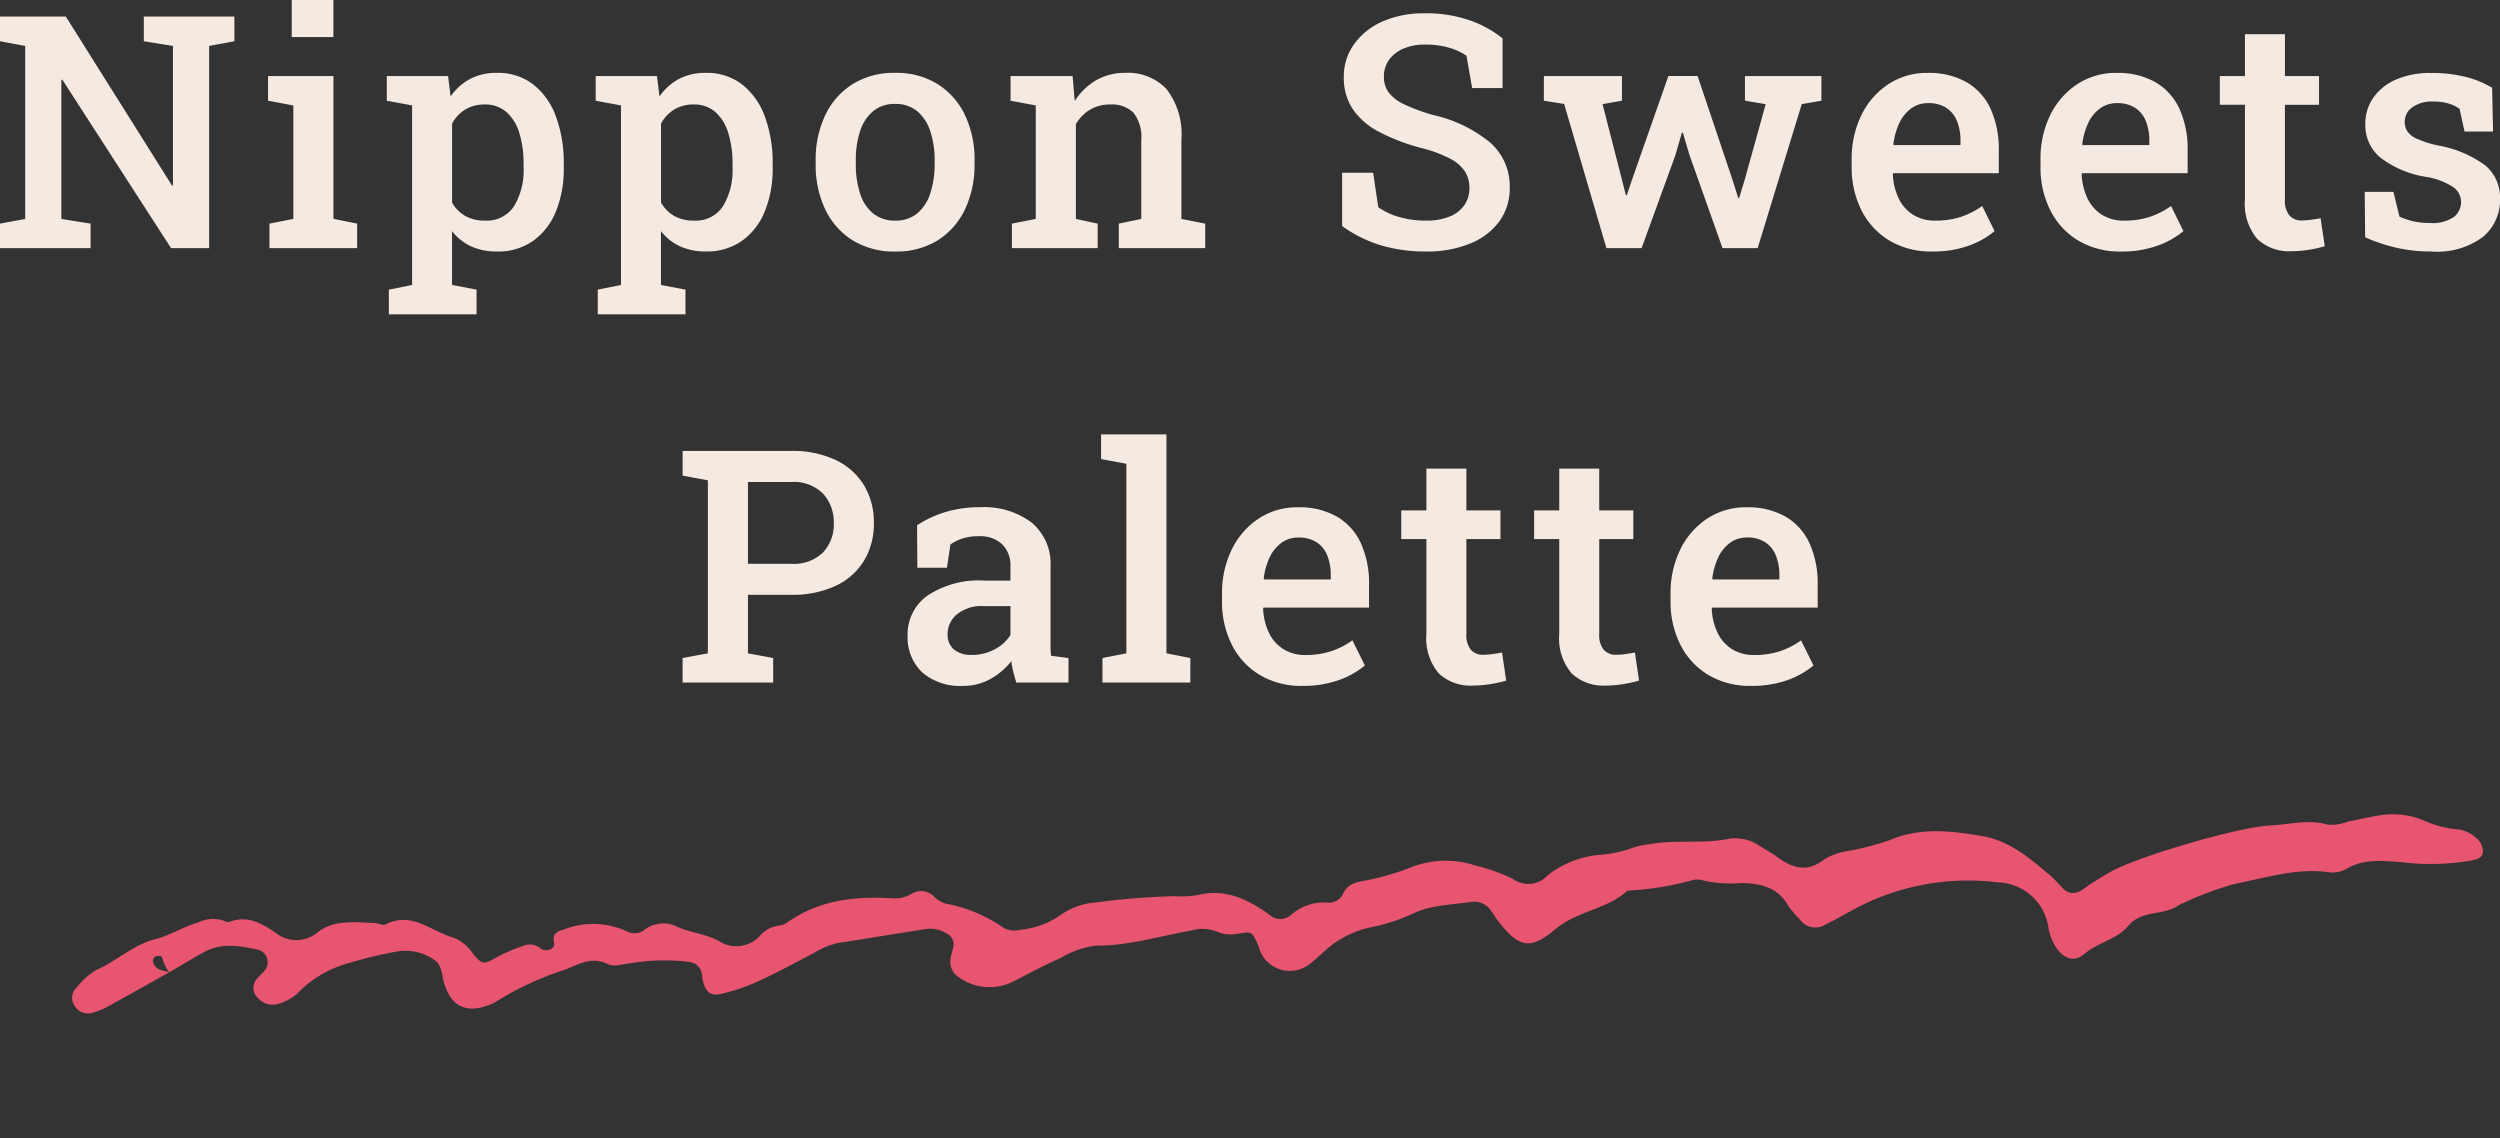
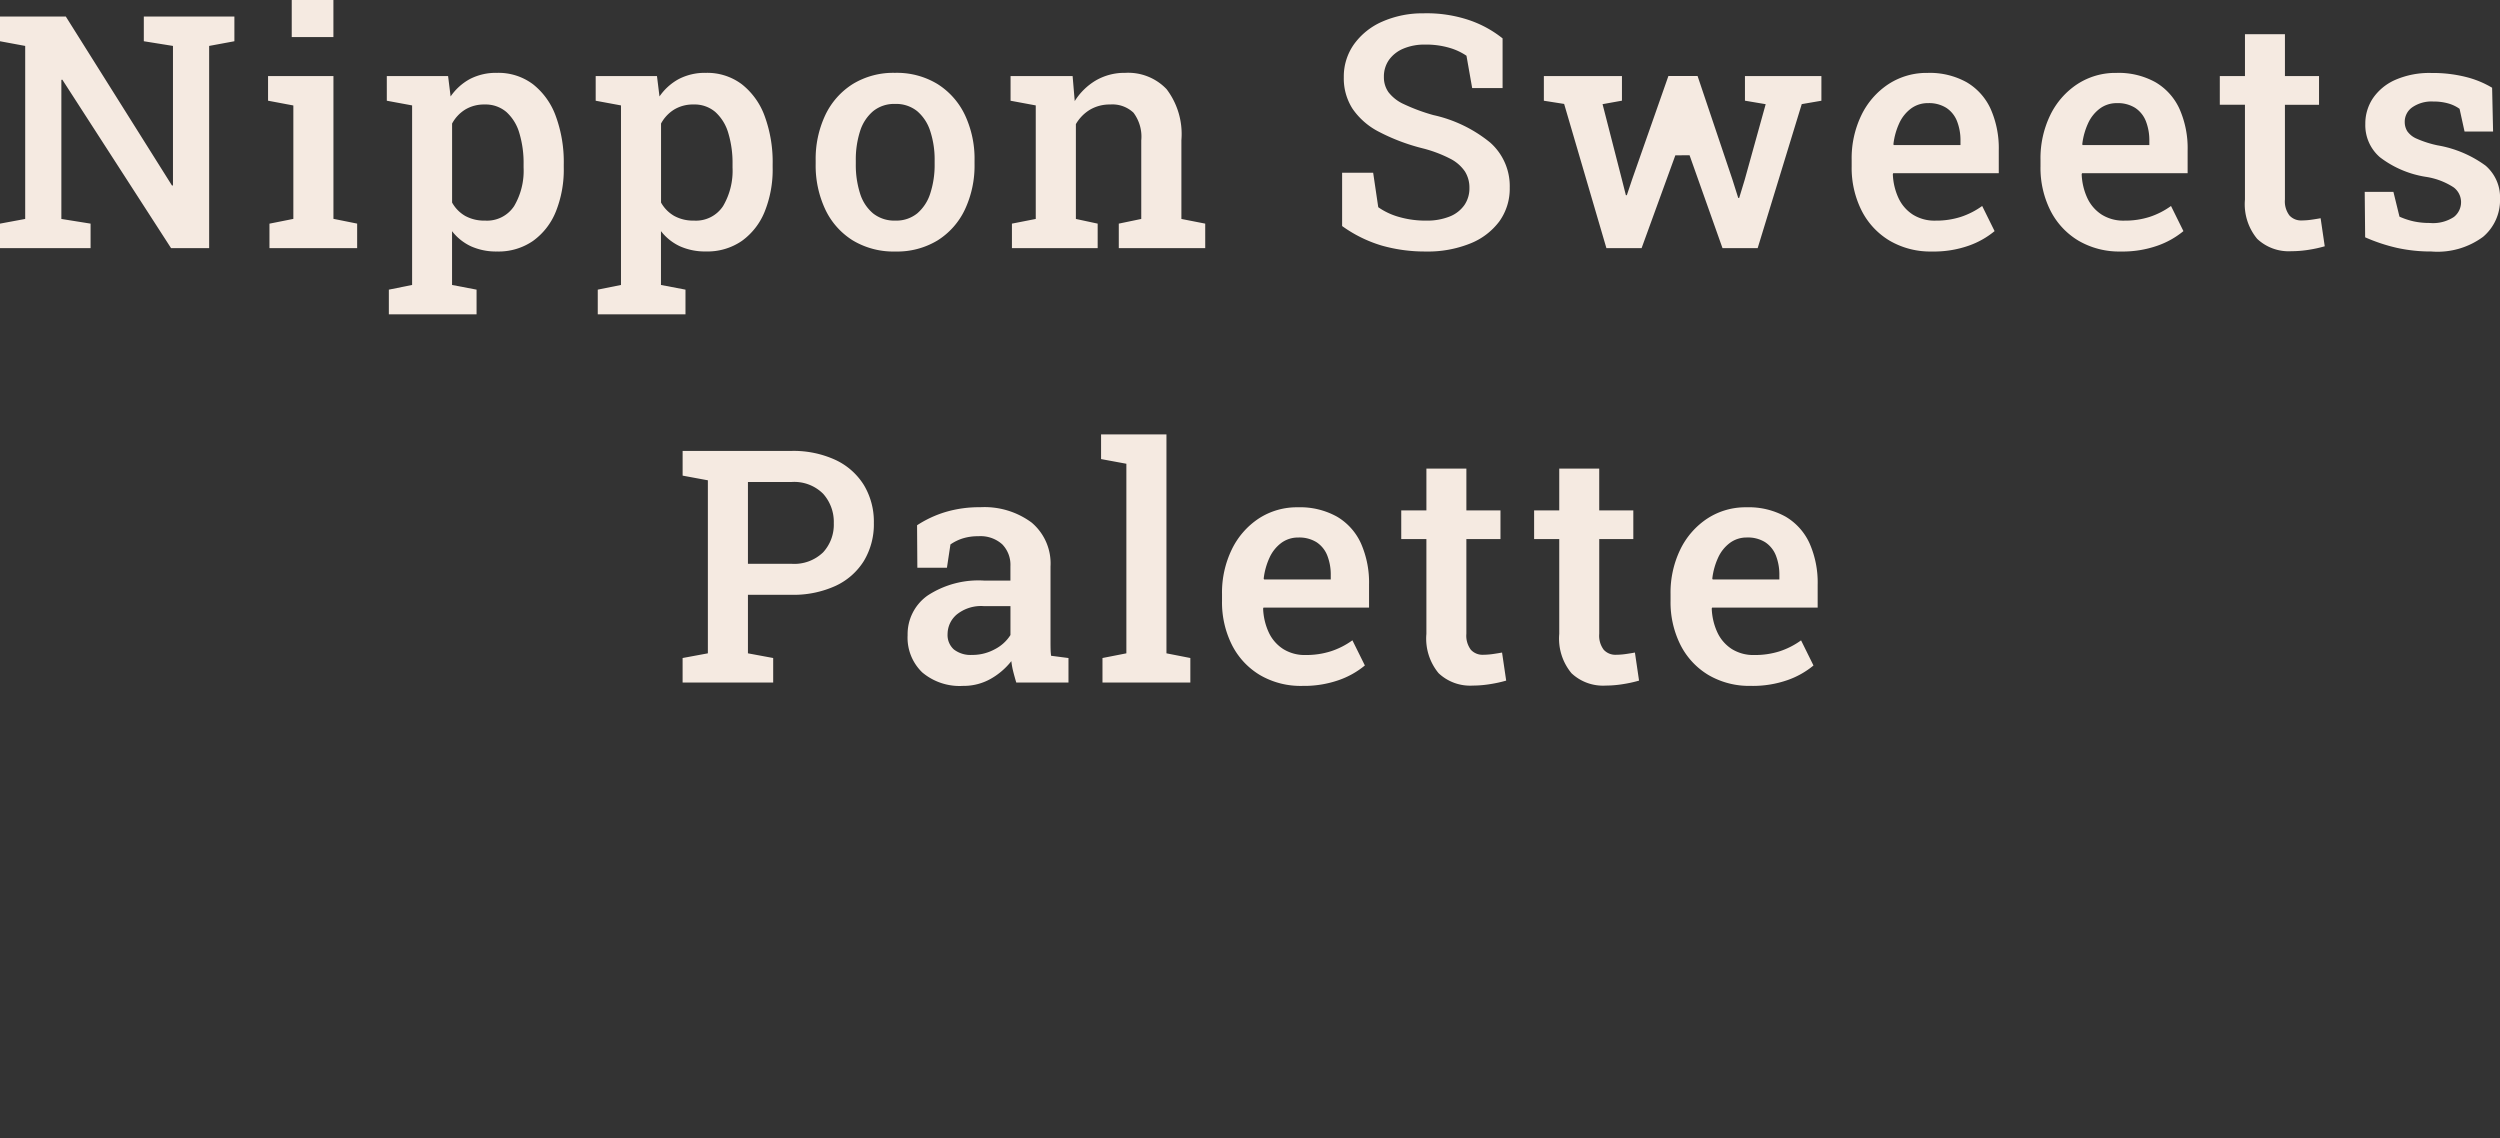
<svg xmlns="http://www.w3.org/2000/svg" width="230.213" height="104.813" viewBox="0 0 230.213 104.813">
  <rect x="0" y="0" width="230.213" height="104.813" fill="#333333" stroke="none" />
  <defs>
    <clipPath id="clip-path">
-       <rect id="長方形_23017" data-name="長方形 23017" width="221" height="29.436" fill="none" />
-     </clipPath>
+       </clipPath>
  </defs>
  <g id="market_ttl_nsp" transform="translate(-68.816 -2146.148)">
    <g id="グループ_26353" data-name="グループ 26353" transform="translate(-168 888)">
      <g id="グループ_26352" data-name="グループ 26352" transform="translate(244.087 1332.762)">
        <g id="グループ_26351" data-name="グループ 26351" transform="translate(0.834 -10.762) rotate(3)" clip-path="url(#clip-path)">
-           <path id="パス_319" data-name="パス 319" d="M8.831,25.239c-1.806,1.14-3.606,2.289-5.423,3.412a7.1,7.1,0,0,1-1.444.7,1.439,1.439,0,0,1-1.672-.534A1.272,1.272,0,0,1,.378,27.1a6.389,6.389,0,0,1,1.7-1.694c1.833-.916,3.242-2.481,5.277-3.124,1.334-.421,2.543-1.279,3.9-1.76a3.084,3.084,0,0,1,2.328-.272.775.775,0,0,0,.518.079c1.6-.7,2.905-.065,4.266.753a3.057,3.057,0,0,0,3.942-.251c1.438-1.233,3.344-1.056,5.124-1.1.35-.008.795.227,1.039.084,2.356-1.385,4.253.444,6.335.885a4.066,4.066,0,0,1,1.9,1.441c.827.872,1,.9,2.045.216a15.556,15.556,0,0,1,2.394-1.2,1.6,1.6,0,0,1,1.741.132c.5.344,1.314-.077,1.184-.532-.256-.892.18-1.109.819-1.337a7.419,7.419,0,0,1,5.746-.161,1.541,1.541,0,0,0,1.744-.254,2.843,2.843,0,0,1,3.03-.344c1.324.483,2.75.476,4.072,1.212a2.948,2.948,0,0,0,3.433-.764,2.789,2.789,0,0,1,1.751-1.093,1.488,1.488,0,0,0,.73-.312c2.81-2.229,6.111-2.775,9.556-2.733a3.094,3.094,0,0,0,1.744-.508,1.66,1.66,0,0,1,2,.073,3.09,3.09,0,0,0,1.154.663,13.338,13.338,0,0,1,5.5,1.967,2.213,2.213,0,0,0,1.578.069,7.741,7.741,0,0,0,3.652-1.6A6.167,6.167,0,0,1,93.5,14.4a68.744,68.744,0,0,1,7.441-.993,8.716,8.716,0,0,0,2.132-.22c2.474-.753,4.609.19,6.575,1.428a1.506,1.506,0,0,0,2.1-.091,4.546,4.546,0,0,1,3.16-1.261,1.471,1.471,0,0,0,1.5-.937c.355-.886,1.135-1.087,1.924-1.265a22.754,22.754,0,0,0,4.036-1.383,8.728,8.728,0,0,1,6.01-.546,17.091,17.091,0,0,1,3.574,1.073,2.393,2.393,0,0,0,3.15-.506,9.007,9.007,0,0,1,4.811-2.156,11.234,11.234,0,0,0,2.827-.768,7.176,7.176,0,0,1,1.546-.424c2.435-.59,4.977-.261,7.419-.914a3.972,3.972,0,0,1,2.842.587c.549.3,1.119.572,1.64.916,1.493.986,2.88,1.222,4.374-.117a6.279,6.279,0,0,1,2.234-.858,26.222,26.222,0,0,0,3.572-1.143c2.723-1.351,5.526-1.164,8.4-.847,2.654.293,4.606,1.837,6.6,3.348.425.323.784.734,1.185,1.09a1.273,1.273,0,0,0,1.717.079c.294-.2.563-.442.857-.647.586-.413,1.166-.836,1.772-1.213,2.49-1.55,11.49-4.717,14.4-5,1.764-.171,3.49-.789,5.322-.35A4.406,4.406,0,0,0,208.446.9c.956-.236,1.9-.528,2.865-.723a7.268,7.268,0,0,1,3.975.208,9.783,9.783,0,0,0,3.13.694,2.838,2.838,0,0,1,1.747.6A1.706,1.706,0,0,1,221,2.994c-.017.689-.638.777-1.144.917a22.261,22.261,0,0,1-6.4.454c-1.713-.025-3.391-.147-4.922.886a2.534,2.534,0,0,1-1.533.4c-3.012-.284-5.79.806-8.611,1.5a29.378,29.378,0,0,0-4.669,2.015,2.113,2.113,0,0,0-.47.256c-1.335,1.048-3.331.545-4.522,2.132-.956,1.278-2.713,1.663-3.9,2.792-.847.806-1.807.557-2.55-.374a4.709,4.709,0,0,1-.885-1.939,4.849,4.849,0,0,0-4.888-3.86,22.131,22.131,0,0,0-12.856,3.04c-.916.559-1.817,1.146-2.755,1.664a1.76,1.76,0,0,1-2.415-.364,10.633,10.633,0,0,1-1.1-1.171c-1.057-1.689-2.73-1.939-4.463-1.868a11.6,11.6,0,0,1-3.464-.048,1.752,1.752,0,0,0-1.052.028,26.571,26.571,0,0,1-5.458,1.212c-.174.035-.4.027-.51.135-1.817,1.772-4.482,2.043-6.38,3.829-2.236,2.1-3.328,1.809-5.338-.56-.232-.272-.424-.577-.652-.854a1.869,1.869,0,0,0-1.917-.7c-1.74.367-3.535.435-5.176,1.313a17.218,17.218,0,0,1-4,1.528,9.13,9.13,0,0,0-4.27,2.646c-.319.313-.633.635-.975.925a2.964,2.964,0,0,1-4.59-.675c-.14-.225-.2-.5-.323-.736-.6-1.185-.612-1.244-1.793-.991a3.268,3.268,0,0,1-2.091-.07,3.648,3.648,0,0,0-2.361.042c-2.87.657-5.655,1.706-8.642,1.834a8.266,8.266,0,0,0-3.21,1.312c-1.441.715-2.814,1.566-4.209,2.373a4.86,4.86,0,0,1-5.263-.249,1.634,1.634,0,0,1-.652-1.407c.017-.442.167-.878.213-1.321a1.082,1.082,0,0,0-.647-1.074,2.838,2.838,0,0,0-2.075-.315c-2.626.56-5.25,1.13-7.879,1.681a7.175,7.175,0,0,0-2.172,1.019c-1.691,1.008-3.373,2.035-5.113,2.949a18.207,18.207,0,0,1-3.237,1.276c-.952.285-1.439-.088-1.747-1.093-.079-.256-.088-.532-.171-.786a1.292,1.292,0,0,0-1.187-.9,18.578,18.578,0,0,0-5.328.389c-.708.093-1.536.461-2.1.216-1.58-.687-2.681.143-4,.722a28.064,28.064,0,0,0-6.144,3.261,2.534,2.534,0,0,1-.468.263c-2.149,1.031-3.659.44-4.416-1.8-.257-.757-.261-1.625-1.076-2.063a4.625,4.625,0,0,0-3.373-.541A39.717,39.717,0,0,0,25.3,23.534a10.43,10.43,0,0,0-4.282,2.693,4.449,4.449,0,0,1-1.951,1.38,1.8,1.8,0,0,1-1.977-.423A1.244,1.244,0,0,1,16.86,25.5c.247-.365.615-.657.823-1.039a1.187,1.187,0,0,0-.772-1.7c-1.679-.272-3.388-.515-4.956.448-1.064.654-2.094,1.365-3.139,2.05a3.5,3.5,0,0,1-.733-1.365c-.041-.084-.33-.115-.475-.073a.439.439,0,0,0-.315.609c.272.7.939.7,1.538.81" transform="translate(0 0)" fill="#e85570" />
-         </g>
+           </g>
      </g>
-       <path id="パス_2507" data-name="パス 2507" d="M-115.184,0V-2.259l2.32-.431V-18.623l-2.32-.431v-2.274h6.061l9.779,15.564.088-.019v-12.84l-2.685-.431v-2.274H-93.6v2.274l-2.325.431V0H-99.43l-10.015-15.516-.088.019V-2.69l2.69.431V0Zm24.813,0V-2.256l2.2-.439V-13.14l-2.329-.439V-15.85h6.021V-2.7l2.183.439V0Zm2.051-19.438v-3.413h3.838v3.413Zm8.943,25.532V3.82l2.142-.431V-13.145l-2.33-.431V-15.85h5.643l.232,1.881A5.115,5.115,0,0,1-71.9-15.582a5.219,5.219,0,0,1,2.485-.561A5.287,5.287,0,0,1-66.1-15.091,6.571,6.571,0,0,1-64-12.146a12.254,12.254,0,0,1,.73,4.42v.308A10.349,10.349,0,0,1-64-3.364,6.138,6.138,0,0,1-66.11-.66a5.578,5.578,0,0,1-3.3.967A5.664,5.664,0,0,1-71.8-.165a4.734,4.734,0,0,1-1.757-1.4V3.389l2.258.431V6.094Zm8.849-8.633a2.984,2.984,0,0,0,2.687-1.334,6.4,6.4,0,0,0,.872-3.544v-.308a9.539,9.539,0,0,0-.39-2.869,4.188,4.188,0,0,0-1.184-1.935,2.934,2.934,0,0,0-2.013-.7,3.348,3.348,0,0,0-1.783.462,3.411,3.411,0,0,0-1.214,1.293V-4.2a3.221,3.221,0,0,0,1.212,1.234A3.605,3.605,0,0,0-70.528-2.539Zm10.389,8.633V3.82L-58,3.389V-13.145l-2.33-.431V-15.85h5.643l.232,1.881a5.115,5.115,0,0,1,1.793-1.613,5.219,5.219,0,0,1,2.485-.561,5.287,5.287,0,0,1,3.307,1.052,6.571,6.571,0,0,1,2.106,2.945,12.254,12.254,0,0,1,.73,4.42v.308a10.349,10.349,0,0,1-.734,4.054,6.138,6.138,0,0,1-2.106,2.7,5.578,5.578,0,0,1-3.3.967,5.664,5.664,0,0,1-2.388-.472,4.734,4.734,0,0,1-1.757-1.4V3.389l2.258.431V6.094Zm8.849-8.633A2.984,2.984,0,0,0-48.6-3.874a6.4,6.4,0,0,0,.872-3.544v-.308a9.539,9.539,0,0,0-.39-2.869,4.188,4.188,0,0,0-1.184-1.935,2.934,2.934,0,0,0-2.013-.7,3.348,3.348,0,0,0-1.783.462,3.411,3.411,0,0,0-1.214,1.293V-4.2A3.221,3.221,0,0,0-53.1-2.969,3.605,3.605,0,0,0-51.29-2.539ZM-32.738.308A7.253,7.253,0,0,1-36.666-.72,6.75,6.75,0,0,1-39.19-3.571a9.5,9.5,0,0,1-.883-4.189v-.312a9.459,9.459,0,0,1,.883-4.175,6.826,6.826,0,0,1,2.522-2.859,7.141,7.141,0,0,1,3.9-1.037,7.188,7.188,0,0,1,3.923,1.035,6.82,6.82,0,0,1,2.519,2.851,9.464,9.464,0,0,1,.883,4.185v.312a9.511,9.511,0,0,1-.883,4.193A6.759,6.759,0,0,1-28.84-.718,7.176,7.176,0,0,1-32.738.308Zm0-2.847a3.05,3.05,0,0,0,2.02-.665,3.989,3.989,0,0,0,1.2-1.843,8.469,8.469,0,0,0,.4-2.712v-.312a8.391,8.391,0,0,0-.4-2.693,4,4,0,0,0-1.2-1.846,3.086,3.086,0,0,0-2.042-.671,3.063,3.063,0,0,0-2.027.671,3.95,3.95,0,0,0-1.2,1.846,8.534,8.534,0,0,0-.39,2.693v.312a8.632,8.632,0,0,0,.39,2.717,3.882,3.882,0,0,0,1.2,1.84A3.136,3.136,0,0,0-32.738-2.539ZM-22,0V-2.259l2.194-.431V-13.145l-2.32-.431V-15.85h5.714l.195,2.306a5.76,5.76,0,0,1,1.969-1.916,5.248,5.248,0,0,1,2.681-.683,4.879,4.879,0,0,1,3.807,1.5A6.827,6.827,0,0,1-6.395-9.947V-2.69l2.194.431V0H-12.16V-2.259l2.069-.431V-9.915a3.676,3.676,0,0,0-.715-2.558,2.822,2.822,0,0,0-2.148-.756,3.552,3.552,0,0,0-1.857.478,3.717,3.717,0,0,0-1.3,1.329V-2.69l2.006.431V0ZM16.121.308a14.54,14.54,0,0,1-4.064-.545,12.183,12.183,0,0,1-3.652-1.8V-6.943h2.859l.468,3.171a6.249,6.249,0,0,0,1.919.9,8.718,8.718,0,0,0,2.47.335A5.643,5.643,0,0,0,18.3-2.91a3.023,3.023,0,0,0,1.359-1.049,2.719,2.719,0,0,0,.469-1.589,2.784,2.784,0,0,0-.414-1.514,3.616,3.616,0,0,0-1.362-1.18,11.927,11.927,0,0,0-2.579-.963,18.322,18.322,0,0,1-3.993-1.519A6.575,6.575,0,0,1,9.37-12.83a5.169,5.169,0,0,1-.81-2.907,5.126,5.126,0,0,1,.931-3.028,6.3,6.3,0,0,1,2.581-2.083,9.193,9.193,0,0,1,3.822-.777,12.23,12.23,0,0,1,4.2.623,10.125,10.125,0,0,1,3.088,1.685v4.577h-2.8l-.525-2.979a5.537,5.537,0,0,0-1.562-.727,7.644,7.644,0,0,0-2.264-.3,4.981,4.981,0,0,0-1.961.362,3.1,3.1,0,0,0-1.334,1.028,2.647,2.647,0,0,0-.483,1.6,2.36,2.36,0,0,0,.426,1.4,3.731,3.731,0,0,0,1.422,1.1,17.2,17.2,0,0,0,2.7,1,12.523,12.523,0,0,1,5.251,2.542,5.355,5.355,0,0,1,1.788,4.151,5.151,5.151,0,0,1-.959,3.1A6.187,6.187,0,0,1,20.181-.421,10.415,10.415,0,0,1,16.121.308ZM32.743,0,28.85-13.282l-1.867-.294V-15.85h7.191v2.268l-1.786.322,1.769,6.891.378,1.493h.088l.5-1.493,3.327-9.482h2.688L44.35-6.308l.531,1.683h.088l.511-1.683,1.929-6.95L45.5-13.581V-15.85h7.04v2.274l-1.81.312L46.67,0H43.434L40.4-8.554l-.62-2.083-.088.01L39.09-8.549,35.982,0ZM62.727.308a7.429,7.429,0,0,1-3.91-1,6.81,6.81,0,0,1-2.578-2.775,8.748,8.748,0,0,1-.912-4.063v-.608a9.1,9.1,0,0,1,.9-4.119A7.135,7.135,0,0,1,58.709-15.1a6.423,6.423,0,0,1,3.609-1.038,6.983,6.983,0,0,1,3.6.861,5.474,5.474,0,0,1,2.207,2.455,8.921,8.921,0,0,1,.748,3.816v2.105H59.152l-.033.084a5.7,5.7,0,0,0,.524,2.211,3.64,3.64,0,0,0,1.322,1.518,3.748,3.748,0,0,0,2.076.553,7.442,7.442,0,0,0,2.351-.349,7.188,7.188,0,0,0,1.953-1l1.143,2.314a7.763,7.763,0,0,1-2.377,1.34A9.669,9.669,0,0,1,62.727.308Zm-3.518-9.8h6.138v-.381a4.8,4.8,0,0,0-.319-1.821,2.608,2.608,0,0,0-.979-1.222,2.99,2.99,0,0,0-1.688-.439,2.58,2.58,0,0,0-1.572.5,3.5,3.5,0,0,0-1.079,1.35,6.319,6.319,0,0,0-.54,1.944ZM80.116.308a7.429,7.429,0,0,1-3.91-1,6.81,6.81,0,0,1-2.578-2.775,8.748,8.748,0,0,1-.912-4.063v-.608a9.1,9.1,0,0,1,.9-4.119A7.135,7.135,0,0,1,76.1-15.1a6.423,6.423,0,0,1,3.609-1.038,6.983,6.983,0,0,1,3.6.861,5.474,5.474,0,0,1,2.207,2.455,8.921,8.921,0,0,1,.748,3.816v2.105H76.541l-.033.084a5.7,5.7,0,0,0,.524,2.211,3.64,3.64,0,0,0,1.322,1.518,3.748,3.748,0,0,0,2.076.553,7.442,7.442,0,0,0,2.351-.349,7.188,7.188,0,0,0,1.953-1l1.143,2.314A7.763,7.763,0,0,1,83.5-.233,9.669,9.669,0,0,1,80.116.308ZM76.6-9.491h6.138v-.381a4.8,4.8,0,0,0-.319-1.821,2.608,2.608,0,0,0-.979-1.222,2.99,2.99,0,0,0-1.688-.439,2.58,2.58,0,0,0-1.572.5,3.5,3.5,0,0,0-1.079,1.35,6.319,6.319,0,0,0-.54,1.944ZM95.816.28A4.23,4.23,0,0,1,92.67-.857a4.987,4.987,0,0,1-1.127-3.622v-8.73H89.227V-15.85h2.317V-19.7h3.681v3.855h3.139v2.641H95.224v8.724a2.144,2.144,0,0,0,.417,1.47,1.449,1.449,0,0,0,1.127.458,6.527,6.527,0,0,0,.923-.072q.5-.072.819-.134l.38,2.585a11.939,11.939,0,0,1-1.477.324A10.087,10.087,0,0,1,95.816.28Zm12.909.027a14.468,14.468,0,0,1-3.169-.33A16.039,16.039,0,0,1,102.611-1l-.04-4.183h2.643l.558,2.281a6.844,6.844,0,0,0,1.3.433,6.826,6.826,0,0,0,1.482.149,3.492,3.492,0,0,0,2.232-.554,1.73,1.73,0,0,0,.657-1.377,1.7,1.7,0,0,0-.685-1.349,6.451,6.451,0,0,0-2.607-.975,9.344,9.344,0,0,1-4.182-1.8,3.891,3.891,0,0,1-1.342-3.067,4.185,4.185,0,0,1,.7-2.362,4.853,4.853,0,0,1,2.057-1.692,7.838,7.838,0,0,1,3.333-.635,12.457,12.457,0,0,1,3.2.374,8.823,8.823,0,0,1,2.386.984l.089,4.031h-2.628l-.458-2.088a3.325,3.325,0,0,0-1.054-.5,4.986,4.986,0,0,0-1.376-.174,3.122,3.122,0,0,0-1.92.53,1.616,1.616,0,0,0-.7,1.341,1.63,1.63,0,0,0,.226.852,2.008,2.008,0,0,0,.878.7,9.65,9.65,0,0,0,1.912.612A10.481,10.481,0,0,1,113.7-7.6a3.853,3.853,0,0,1,1.332,3.064,4.424,4.424,0,0,1-1.555,3.487A7.059,7.059,0,0,1,108.726.308ZM-52.326,40V37.741L-50,37.31V21.377l-2.325-.431V18.672h10a9.233,9.233,0,0,1,4.085.832,6.12,6.12,0,0,1,2.615,2.323,6.541,6.541,0,0,1,.91,3.477,6.546,6.546,0,0,1-.91,3.484,6.062,6.062,0,0,1-2.615,2.31,9.328,9.328,0,0,1-4.085.822H-46.31V37.31l2.325.431V40Zm6.016-10.936h3.988a3.822,3.822,0,0,0,2.936-1.055,3.771,3.771,0,0,0,.982-2.675,3.89,3.89,0,0,0-.982-2.718,3.768,3.768,0,0,0-2.936-1.082H-46.31ZM-26.5,40.308a5.336,5.336,0,0,1-3.759-1.242,4.434,4.434,0,0,1-1.347-3.429A4.351,4.351,0,0,1-29.782,32a8.521,8.521,0,0,1,5.234-1.388h2.409V29.281a2.7,2.7,0,0,0-.754-2.009,2.983,2.983,0,0,0-2.189-.746,4.745,4.745,0,0,0-1.443.2,4.221,4.221,0,0,0-1.137.557l-.323,2.144H-30.71l-.026-3.91A10.15,10.15,0,0,1-28.128,24.3a10.819,10.819,0,0,1,3.2-.444,7.292,7.292,0,0,1,4.746,1.416,4.926,4.926,0,0,1,1.735,4.048v6.994q0,.318.007.621a5.391,5.391,0,0,0,.047.6l1.6.208V40H-21.6q-.153-.509-.278-1a6.615,6.615,0,0,1-.176-.973,6.457,6.457,0,0,1-1.917,1.641A5.055,5.055,0,0,1-26.5,40.308Zm.838-2.851a4.3,4.3,0,0,0,2.086-.524,3.691,3.691,0,0,0,1.44-1.307V32.963h-2.454a3.567,3.567,0,0,0-2.494.774,2.373,2.373,0,0,0-.842,1.794,1.775,1.775,0,0,0,.582,1.425A2.511,2.511,0,0,0-25.665,37.456Zm12,2.544V37.741l2.2-.431V19.853l-2.33-.431V17.148h6.021V37.31l2.2.431V40Zm18.408.308a7.429,7.429,0,0,1-3.91-1,6.81,6.81,0,0,1-2.578-2.775,8.748,8.748,0,0,1-.912-4.063v-.608a9.1,9.1,0,0,1,.9-4.119A7.135,7.135,0,0,1,.721,24.9a6.423,6.423,0,0,1,3.609-1.038,6.983,6.983,0,0,1,3.6.861,5.474,5.474,0,0,1,2.207,2.455,8.921,8.921,0,0,1,.748,3.816v2.105H1.164l-.033.084a5.7,5.7,0,0,0,.524,2.211,3.64,3.64,0,0,0,1.322,1.518,3.748,3.748,0,0,0,2.076.553A7.442,7.442,0,0,0,7.4,37.111a7.188,7.188,0,0,0,1.953-1L10.5,38.427a7.763,7.763,0,0,1-2.377,1.34A9.669,9.669,0,0,1,4.739,40.308Zm-3.518-9.8H7.359v-.381a4.8,4.8,0,0,0-.319-1.821,2.608,2.608,0,0,0-.979-1.222,2.99,2.99,0,0,0-1.688-.439,2.58,2.58,0,0,0-1.572.5,3.5,3.5,0,0,0-1.079,1.35,6.319,6.319,0,0,0-.54,1.944ZM20.439,40.28a4.23,4.23,0,0,1-3.146-1.137,4.987,4.987,0,0,1-1.127-3.622v-8.73H13.85V24.15h2.317V20.3h3.681V24.15h3.139v2.641H19.847v8.724a2.144,2.144,0,0,0,.417,1.47,1.449,1.449,0,0,0,1.127.458,6.527,6.527,0,0,0,.923-.072q.5-.072.819-.134l.38,2.585a11.939,11.939,0,0,1-1.477.324A10.087,10.087,0,0,1,20.439,40.28Zm12.235,0a4.23,4.23,0,0,1-3.146-1.137A4.987,4.987,0,0,1,28.4,35.521v-8.73H26.085V24.15H28.4V20.3h3.681V24.15h3.139v2.641H32.082v8.724a2.144,2.144,0,0,0,.417,1.47,1.449,1.449,0,0,0,1.127.458,6.527,6.527,0,0,0,.923-.072q.5-.072.819-.134l.38,2.585a11.939,11.939,0,0,1-1.477.324A10.087,10.087,0,0,1,32.674,40.28Zm13.375.027a7.429,7.429,0,0,1-3.91-1,6.81,6.81,0,0,1-2.578-2.775,8.748,8.748,0,0,1-.912-4.063v-.608a9.1,9.1,0,0,1,.9-4.119A7.135,7.135,0,0,1,42.032,24.9a6.423,6.423,0,0,1,3.609-1.038,6.983,6.983,0,0,1,3.6.861,5.474,5.474,0,0,1,2.207,2.455,8.921,8.921,0,0,1,.748,3.816v2.105H42.475l-.033.084a5.7,5.7,0,0,0,.524,2.211,3.64,3.64,0,0,0,1.322,1.518,3.748,3.748,0,0,0,2.076.553,7.442,7.442,0,0,0,2.351-.349,7.188,7.188,0,0,0,1.953-1l1.143,2.314a7.763,7.763,0,0,1-2.377,1.34A9.669,9.669,0,0,1,46.049,40.308Zm-3.518-9.8h6.138v-.381a4.8,4.8,0,0,0-.319-1.821,2.608,2.608,0,0,0-.979-1.222,2.99,2.99,0,0,0-1.688-.439,2.58,2.58,0,0,0-1.572.5,3.5,3.5,0,0,0-1.079,1.35,6.319,6.319,0,0,0-.54,1.944Z" transform="translate(352 1281)" fill="#f5eae1" />
+       <path id="パス_2507" data-name="パス 2507" d="M-115.184,0V-2.259l2.32-.431V-18.623l-2.32-.431v-2.274h6.061l9.779,15.564.088-.019v-12.84l-2.685-.431v-2.274H-93.6v2.274l-2.325.431V0H-99.43l-10.015-15.516-.088.019V-2.69l2.69.431V0Zm24.813,0V-2.256l2.2-.439V-13.14l-2.329-.439V-15.85h6.021V-2.7l2.183.439V0Zm2.051-19.438v-3.413h3.838v3.413Zm8.943,25.532V3.82l2.142-.431V-13.145l-2.33-.431V-15.85h5.643l.232,1.881A5.115,5.115,0,0,1-71.9-15.582a5.219,5.219,0,0,1,2.485-.561A5.287,5.287,0,0,1-66.1-15.091,6.571,6.571,0,0,1-64-12.146a12.254,12.254,0,0,1,.73,4.42v.308A10.349,10.349,0,0,1-64-3.364,6.138,6.138,0,0,1-66.11-.66a5.578,5.578,0,0,1-3.3.967A5.664,5.664,0,0,1-71.8-.165a4.734,4.734,0,0,1-1.757-1.4V3.389l2.258.431V6.094Zm8.849-8.633a2.984,2.984,0,0,0,2.687-1.334,6.4,6.4,0,0,0,.872-3.544v-.308a9.539,9.539,0,0,0-.39-2.869,4.188,4.188,0,0,0-1.184-1.935,2.934,2.934,0,0,0-2.013-.7,3.348,3.348,0,0,0-1.783.462,3.411,3.411,0,0,0-1.214,1.293V-4.2a3.221,3.221,0,0,0,1.212,1.234A3.605,3.605,0,0,0-70.528-2.539Zm10.389,8.633V3.82L-58,3.389V-13.145l-2.33-.431V-15.85h5.643l.232,1.881a5.115,5.115,0,0,1,1.793-1.613,5.219,5.219,0,0,1,2.485-.561,5.287,5.287,0,0,1,3.307,1.052,6.571,6.571,0,0,1,2.106,2.945,12.254,12.254,0,0,1,.73,4.42v.308a10.349,10.349,0,0,1-.734,4.054,6.138,6.138,0,0,1-2.106,2.7,5.578,5.578,0,0,1-3.3.967,5.664,5.664,0,0,1-2.388-.472,4.734,4.734,0,0,1-1.757-1.4V3.389l2.258.431V6.094Zm8.849-8.633A2.984,2.984,0,0,0-48.6-3.874a6.4,6.4,0,0,0,.872-3.544v-.308a9.539,9.539,0,0,0-.39-2.869,4.188,4.188,0,0,0-1.184-1.935,2.934,2.934,0,0,0-2.013-.7,3.348,3.348,0,0,0-1.783.462,3.411,3.411,0,0,0-1.214,1.293V-4.2A3.221,3.221,0,0,0-53.1-2.969,3.605,3.605,0,0,0-51.29-2.539ZM-32.738.308A7.253,7.253,0,0,1-36.666-.72,6.75,6.75,0,0,1-39.19-3.571a9.5,9.5,0,0,1-.883-4.189v-.312a9.459,9.459,0,0,1,.883-4.175,6.826,6.826,0,0,1,2.522-2.859,7.141,7.141,0,0,1,3.9-1.037,7.188,7.188,0,0,1,3.923,1.035,6.82,6.82,0,0,1,2.519,2.851,9.464,9.464,0,0,1,.883,4.185v.312a9.511,9.511,0,0,1-.883,4.193A6.759,6.759,0,0,1-28.84-.718,7.176,7.176,0,0,1-32.738.308Zm0-2.847a3.05,3.05,0,0,0,2.02-.665,3.989,3.989,0,0,0,1.2-1.843,8.469,8.469,0,0,0,.4-2.712v-.312a8.391,8.391,0,0,0-.4-2.693,4,4,0,0,0-1.2-1.846,3.086,3.086,0,0,0-2.042-.671,3.063,3.063,0,0,0-2.027.671,3.95,3.95,0,0,0-1.2,1.846,8.534,8.534,0,0,0-.39,2.693v.312a8.632,8.632,0,0,0,.39,2.717,3.882,3.882,0,0,0,1.2,1.84A3.136,3.136,0,0,0-32.738-2.539ZM-22,0V-2.259l2.194-.431V-13.145l-2.32-.431V-15.85h5.714l.195,2.306a5.76,5.76,0,0,1,1.969-1.916,5.248,5.248,0,0,1,2.681-.683,4.879,4.879,0,0,1,3.807,1.5A6.827,6.827,0,0,1-6.395-9.947V-2.69l2.194.431V0H-12.16V-2.259l2.069-.431V-9.915a3.676,3.676,0,0,0-.715-2.558,2.822,2.822,0,0,0-2.148-.756,3.552,3.552,0,0,0-1.857.478,3.717,3.717,0,0,0-1.3,1.329V-2.69l2.006.431V0ZM16.121.308a14.54,14.54,0,0,1-4.064-.545,12.183,12.183,0,0,1-3.652-1.8V-6.943h2.859l.468,3.171a6.249,6.249,0,0,0,1.919.9,8.718,8.718,0,0,0,2.47.335A5.643,5.643,0,0,0,18.3-2.91a3.023,3.023,0,0,0,1.359-1.049,2.719,2.719,0,0,0,.469-1.589,2.784,2.784,0,0,0-.414-1.514,3.616,3.616,0,0,0-1.362-1.18,11.927,11.927,0,0,0-2.579-.963,18.322,18.322,0,0,1-3.993-1.519A6.575,6.575,0,0,1,9.37-12.83a5.169,5.169,0,0,1-.81-2.907,5.126,5.126,0,0,1,.931-3.028,6.3,6.3,0,0,1,2.581-2.083,9.193,9.193,0,0,1,3.822-.777,12.23,12.23,0,0,1,4.2.623,10.125,10.125,0,0,1,3.088,1.685v4.577h-2.8l-.525-2.979a5.537,5.537,0,0,0-1.562-.727,7.644,7.644,0,0,0-2.264-.3,4.981,4.981,0,0,0-1.961.362,3.1,3.1,0,0,0-1.334,1.028,2.647,2.647,0,0,0-.483,1.6,2.36,2.36,0,0,0,.426,1.4,3.731,3.731,0,0,0,1.422,1.1,17.2,17.2,0,0,0,2.7,1,12.523,12.523,0,0,1,5.251,2.542,5.355,5.355,0,0,1,1.788,4.151,5.151,5.151,0,0,1-.959,3.1A6.187,6.187,0,0,1,20.181-.421,10.415,10.415,0,0,1,16.121.308ZM32.743,0,28.85-13.282l-1.867-.294V-15.85h7.191v2.268l-1.786.322,1.769,6.891.378,1.493h.088l.5-1.493,3.327-9.482h2.688L44.35-6.308l.531,1.683h.088l.511-1.683,1.929-6.95L45.5-13.581V-15.85h7.04v2.274l-1.81.312L46.67,0H43.434L40.4-8.554L39.09-8.549,35.982,0ZM62.727.308a7.429,7.429,0,0,1-3.91-1,6.81,6.81,0,0,1-2.578-2.775,8.748,8.748,0,0,1-.912-4.063v-.608a9.1,9.1,0,0,1,.9-4.119A7.135,7.135,0,0,1,58.709-15.1a6.423,6.423,0,0,1,3.609-1.038,6.983,6.983,0,0,1,3.6.861,5.474,5.474,0,0,1,2.207,2.455,8.921,8.921,0,0,1,.748,3.816v2.105H59.152l-.033.084a5.7,5.7,0,0,0,.524,2.211,3.64,3.64,0,0,0,1.322,1.518,3.748,3.748,0,0,0,2.076.553,7.442,7.442,0,0,0,2.351-.349,7.188,7.188,0,0,0,1.953-1l1.143,2.314a7.763,7.763,0,0,1-2.377,1.34A9.669,9.669,0,0,1,62.727.308Zm-3.518-9.8h6.138v-.381a4.8,4.8,0,0,0-.319-1.821,2.608,2.608,0,0,0-.979-1.222,2.99,2.99,0,0,0-1.688-.439,2.58,2.58,0,0,0-1.572.5,3.5,3.5,0,0,0-1.079,1.35,6.319,6.319,0,0,0-.54,1.944ZM80.116.308a7.429,7.429,0,0,1-3.91-1,6.81,6.81,0,0,1-2.578-2.775,8.748,8.748,0,0,1-.912-4.063v-.608a9.1,9.1,0,0,1,.9-4.119A7.135,7.135,0,0,1,76.1-15.1a6.423,6.423,0,0,1,3.609-1.038,6.983,6.983,0,0,1,3.6.861,5.474,5.474,0,0,1,2.207,2.455,8.921,8.921,0,0,1,.748,3.816v2.105H76.541l-.033.084a5.7,5.7,0,0,0,.524,2.211,3.64,3.64,0,0,0,1.322,1.518,3.748,3.748,0,0,0,2.076.553,7.442,7.442,0,0,0,2.351-.349,7.188,7.188,0,0,0,1.953-1l1.143,2.314A7.763,7.763,0,0,1,83.5-.233,9.669,9.669,0,0,1,80.116.308ZM76.6-9.491h6.138v-.381a4.8,4.8,0,0,0-.319-1.821,2.608,2.608,0,0,0-.979-1.222,2.99,2.99,0,0,0-1.688-.439,2.58,2.58,0,0,0-1.572.5,3.5,3.5,0,0,0-1.079,1.35,6.319,6.319,0,0,0-.54,1.944ZM95.816.28A4.23,4.23,0,0,1,92.67-.857a4.987,4.987,0,0,1-1.127-3.622v-8.73H89.227V-15.85h2.317V-19.7h3.681v3.855h3.139v2.641H95.224v8.724a2.144,2.144,0,0,0,.417,1.47,1.449,1.449,0,0,0,1.127.458,6.527,6.527,0,0,0,.923-.072q.5-.072.819-.134l.38,2.585a11.939,11.939,0,0,1-1.477.324A10.087,10.087,0,0,1,95.816.28Zm12.909.027a14.468,14.468,0,0,1-3.169-.33A16.039,16.039,0,0,1,102.611-1l-.04-4.183h2.643l.558,2.281a6.844,6.844,0,0,0,1.3.433,6.826,6.826,0,0,0,1.482.149,3.492,3.492,0,0,0,2.232-.554,1.73,1.73,0,0,0,.657-1.377,1.7,1.7,0,0,0-.685-1.349,6.451,6.451,0,0,0-2.607-.975,9.344,9.344,0,0,1-4.182-1.8,3.891,3.891,0,0,1-1.342-3.067,4.185,4.185,0,0,1,.7-2.362,4.853,4.853,0,0,1,2.057-1.692,7.838,7.838,0,0,1,3.333-.635,12.457,12.457,0,0,1,3.2.374,8.823,8.823,0,0,1,2.386.984l.089,4.031h-2.628l-.458-2.088a3.325,3.325,0,0,0-1.054-.5,4.986,4.986,0,0,0-1.376-.174,3.122,3.122,0,0,0-1.92.53,1.616,1.616,0,0,0-.7,1.341,1.63,1.63,0,0,0,.226.852,2.008,2.008,0,0,0,.878.7,9.65,9.65,0,0,0,1.912.612A10.481,10.481,0,0,1,113.7-7.6a3.853,3.853,0,0,1,1.332,3.064,4.424,4.424,0,0,1-1.555,3.487A7.059,7.059,0,0,1,108.726.308ZM-52.326,40V37.741L-50,37.31V21.377l-2.325-.431V18.672h10a9.233,9.233,0,0,1,4.085.832,6.12,6.12,0,0,1,2.615,2.323,6.541,6.541,0,0,1,.91,3.477,6.546,6.546,0,0,1-.91,3.484,6.062,6.062,0,0,1-2.615,2.31,9.328,9.328,0,0,1-4.085.822H-46.31V37.31l2.325.431V40Zm6.016-10.936h3.988a3.822,3.822,0,0,0,2.936-1.055,3.771,3.771,0,0,0,.982-2.675,3.89,3.89,0,0,0-.982-2.718,3.768,3.768,0,0,0-2.936-1.082H-46.31ZM-26.5,40.308a5.336,5.336,0,0,1-3.759-1.242,4.434,4.434,0,0,1-1.347-3.429A4.351,4.351,0,0,1-29.782,32a8.521,8.521,0,0,1,5.234-1.388h2.409V29.281a2.7,2.7,0,0,0-.754-2.009,2.983,2.983,0,0,0-2.189-.746,4.745,4.745,0,0,0-1.443.2,4.221,4.221,0,0,0-1.137.557l-.323,2.144H-30.71l-.026-3.91A10.15,10.15,0,0,1-28.128,24.3a10.819,10.819,0,0,1,3.2-.444,7.292,7.292,0,0,1,4.746,1.416,4.926,4.926,0,0,1,1.735,4.048v6.994q0,.318.007.621a5.391,5.391,0,0,0,.047.6l1.6.208V40H-21.6q-.153-.509-.278-1a6.615,6.615,0,0,1-.176-.973,6.457,6.457,0,0,1-1.917,1.641A5.055,5.055,0,0,1-26.5,40.308Zm.838-2.851a4.3,4.3,0,0,0,2.086-.524,3.691,3.691,0,0,0,1.44-1.307V32.963h-2.454a3.567,3.567,0,0,0-2.494.774,2.373,2.373,0,0,0-.842,1.794,1.775,1.775,0,0,0,.582,1.425A2.511,2.511,0,0,0-25.665,37.456Zm12,2.544V37.741l2.2-.431V19.853l-2.33-.431V17.148h6.021V37.31l2.2.431V40Zm18.408.308a7.429,7.429,0,0,1-3.91-1,6.81,6.81,0,0,1-2.578-2.775,8.748,8.748,0,0,1-.912-4.063v-.608a9.1,9.1,0,0,1,.9-4.119A7.135,7.135,0,0,1,.721,24.9a6.423,6.423,0,0,1,3.609-1.038,6.983,6.983,0,0,1,3.6.861,5.474,5.474,0,0,1,2.207,2.455,8.921,8.921,0,0,1,.748,3.816v2.105H1.164l-.033.084a5.7,5.7,0,0,0,.524,2.211,3.64,3.64,0,0,0,1.322,1.518,3.748,3.748,0,0,0,2.076.553A7.442,7.442,0,0,0,7.4,37.111a7.188,7.188,0,0,0,1.953-1L10.5,38.427a7.763,7.763,0,0,1-2.377,1.34A9.669,9.669,0,0,1,4.739,40.308Zm-3.518-9.8H7.359v-.381a4.8,4.8,0,0,0-.319-1.821,2.608,2.608,0,0,0-.979-1.222,2.99,2.99,0,0,0-1.688-.439,2.58,2.58,0,0,0-1.572.5,3.5,3.5,0,0,0-1.079,1.35,6.319,6.319,0,0,0-.54,1.944ZM20.439,40.28a4.23,4.23,0,0,1-3.146-1.137,4.987,4.987,0,0,1-1.127-3.622v-8.73H13.85V24.15h2.317V20.3h3.681V24.15h3.139v2.641H19.847v8.724a2.144,2.144,0,0,0,.417,1.47,1.449,1.449,0,0,0,1.127.458,6.527,6.527,0,0,0,.923-.072q.5-.072.819-.134l.38,2.585a11.939,11.939,0,0,1-1.477.324A10.087,10.087,0,0,1,20.439,40.28Zm12.235,0a4.23,4.23,0,0,1-3.146-1.137A4.987,4.987,0,0,1,28.4,35.521v-8.73H26.085V24.15H28.4V20.3h3.681V24.15h3.139v2.641H32.082v8.724a2.144,2.144,0,0,0,.417,1.47,1.449,1.449,0,0,0,1.127.458,6.527,6.527,0,0,0,.923-.072q.5-.072.819-.134l.38,2.585a11.939,11.939,0,0,1-1.477.324A10.087,10.087,0,0,1,32.674,40.28Zm13.375.027a7.429,7.429,0,0,1-3.91-1,6.81,6.81,0,0,1-2.578-2.775,8.748,8.748,0,0,1-.912-4.063v-.608a9.1,9.1,0,0,1,.9-4.119A7.135,7.135,0,0,1,42.032,24.9a6.423,6.423,0,0,1,3.609-1.038,6.983,6.983,0,0,1,3.6.861,5.474,5.474,0,0,1,2.207,2.455,8.921,8.921,0,0,1,.748,3.816v2.105H42.475l-.033.084a5.7,5.7,0,0,0,.524,2.211,3.64,3.64,0,0,0,1.322,1.518,3.748,3.748,0,0,0,2.076.553,7.442,7.442,0,0,0,2.351-.349,7.188,7.188,0,0,0,1.953-1l1.143,2.314a7.763,7.763,0,0,1-2.377,1.34A9.669,9.669,0,0,1,46.049,40.308Zm-3.518-9.8h6.138v-.381a4.8,4.8,0,0,0-.319-1.821,2.608,2.608,0,0,0-.979-1.222,2.99,2.99,0,0,0-1.688-.439,2.58,2.58,0,0,0-1.572.5,3.5,3.5,0,0,0-1.079,1.35,6.319,6.319,0,0,0-.54,1.944Z" transform="translate(352 1281)" fill="#f5eae1" />
    </g>
  </g>
</svg>